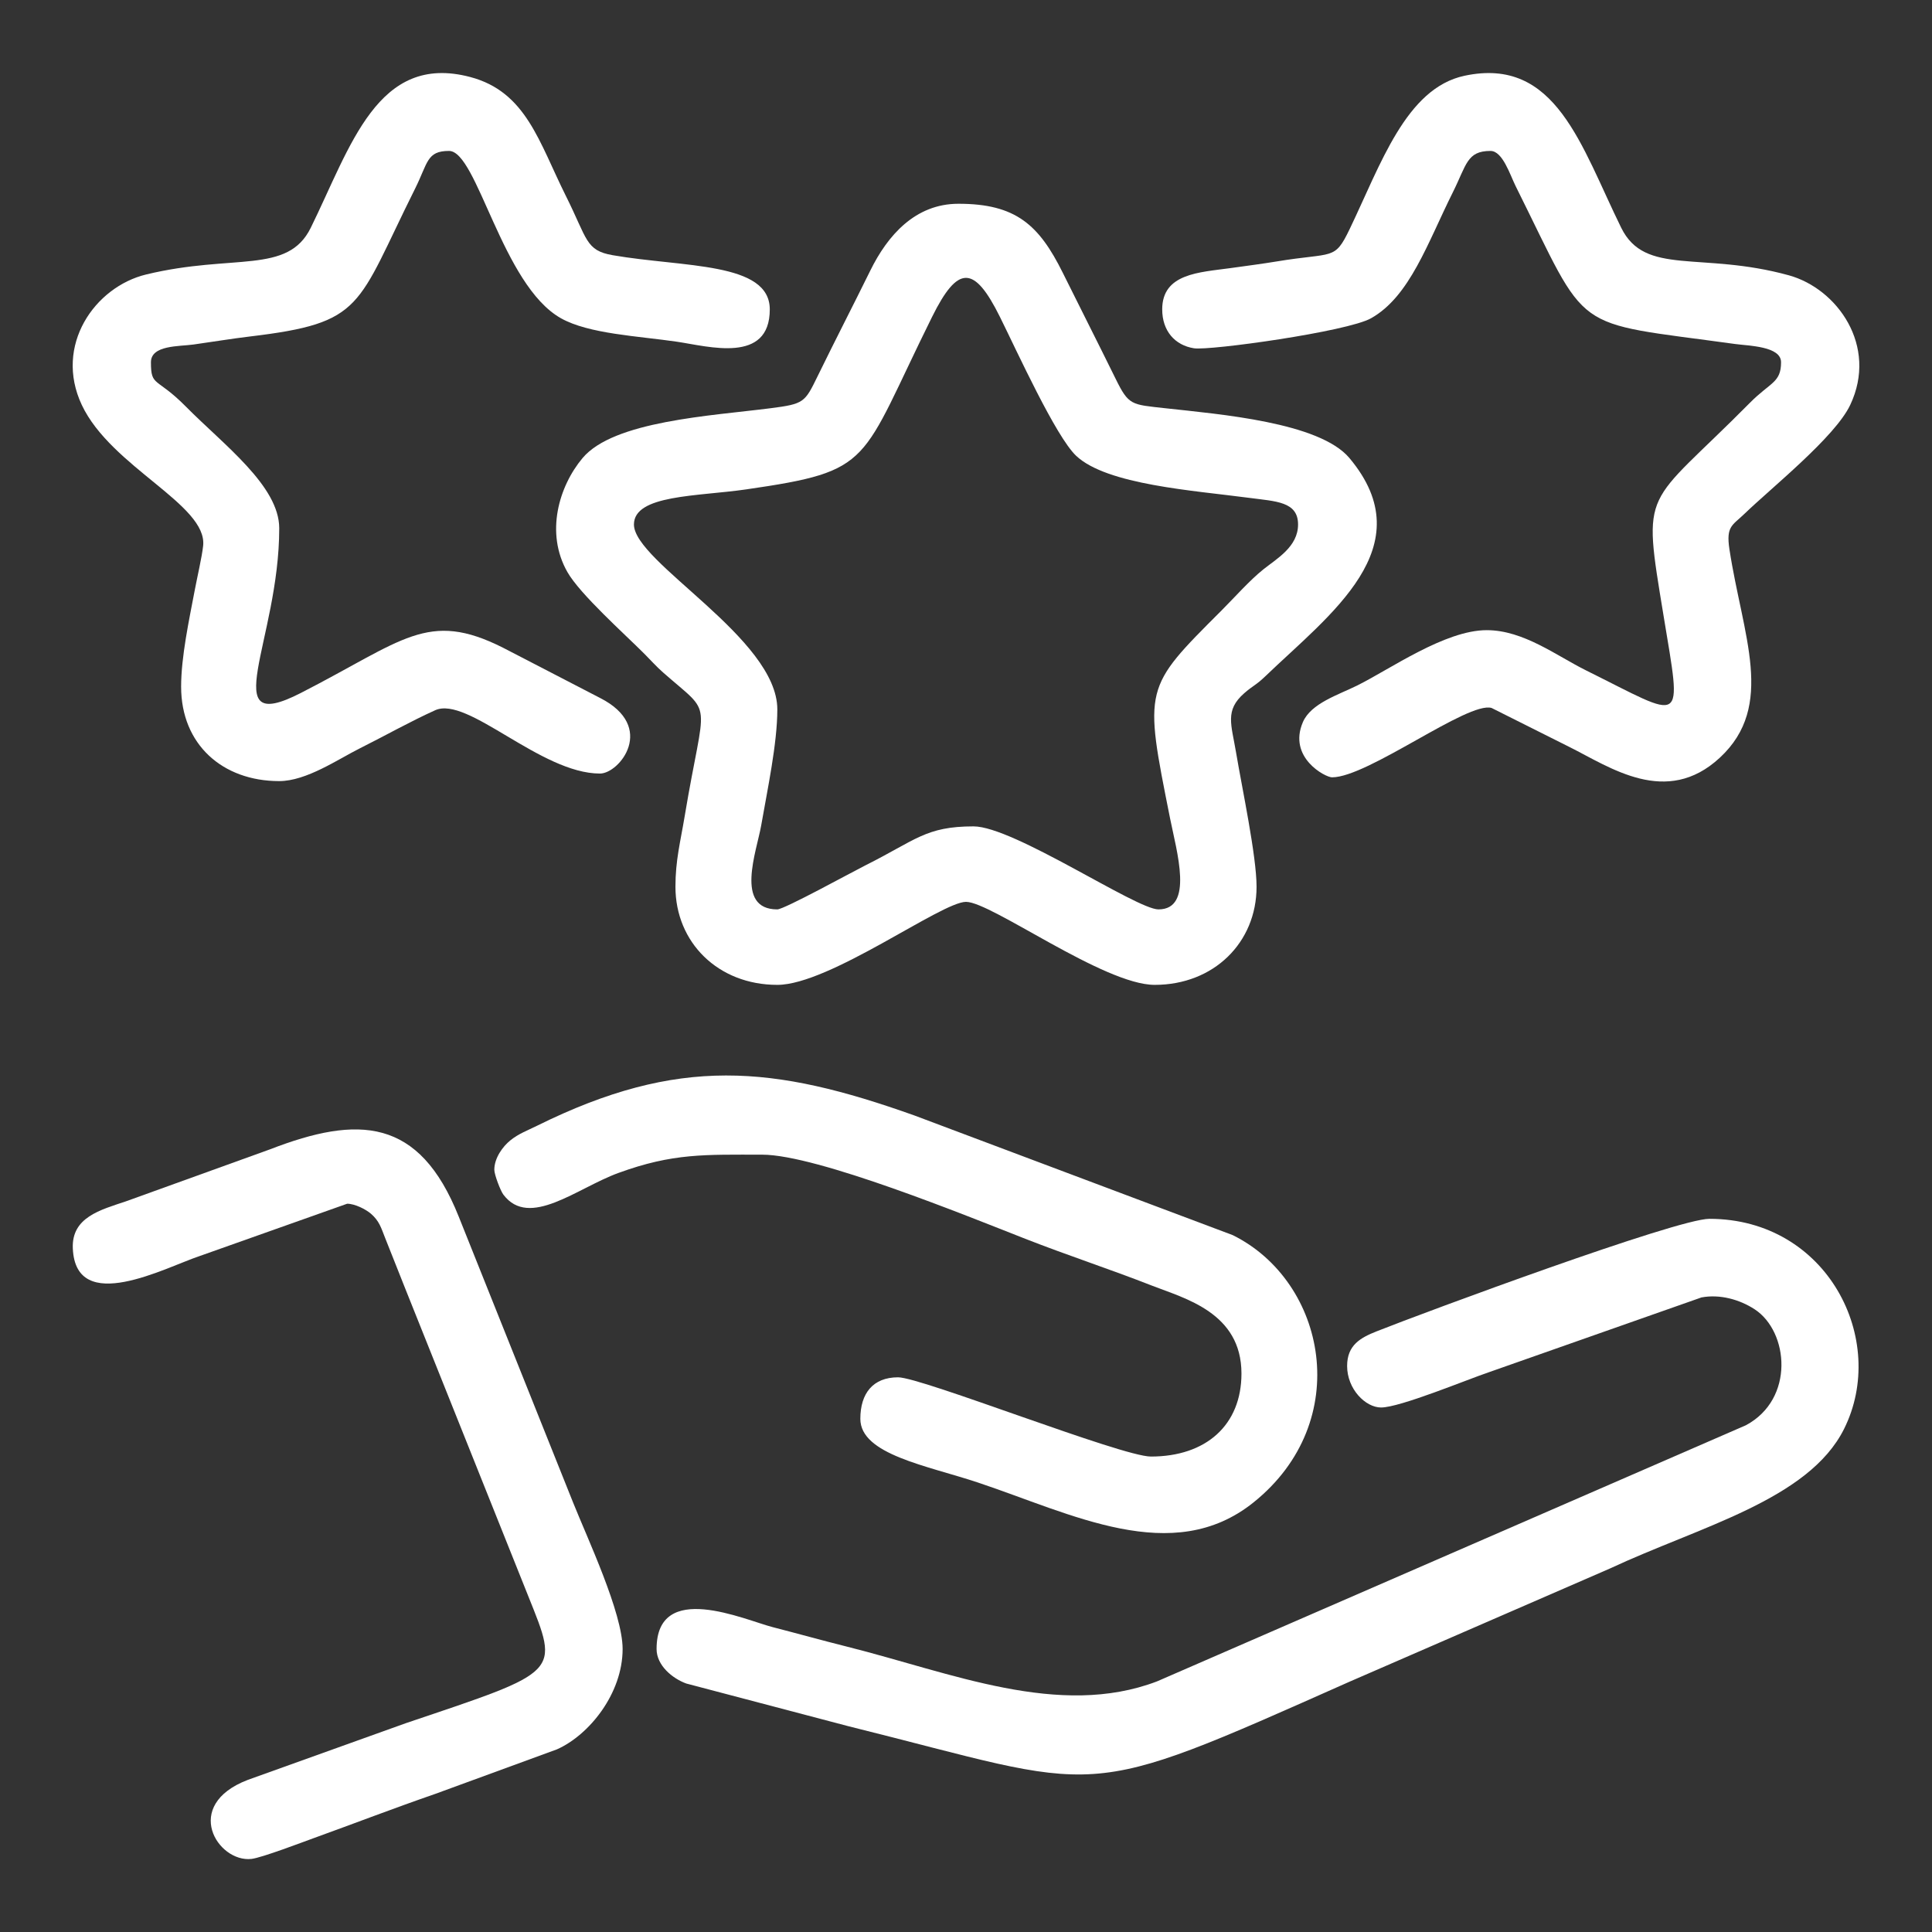
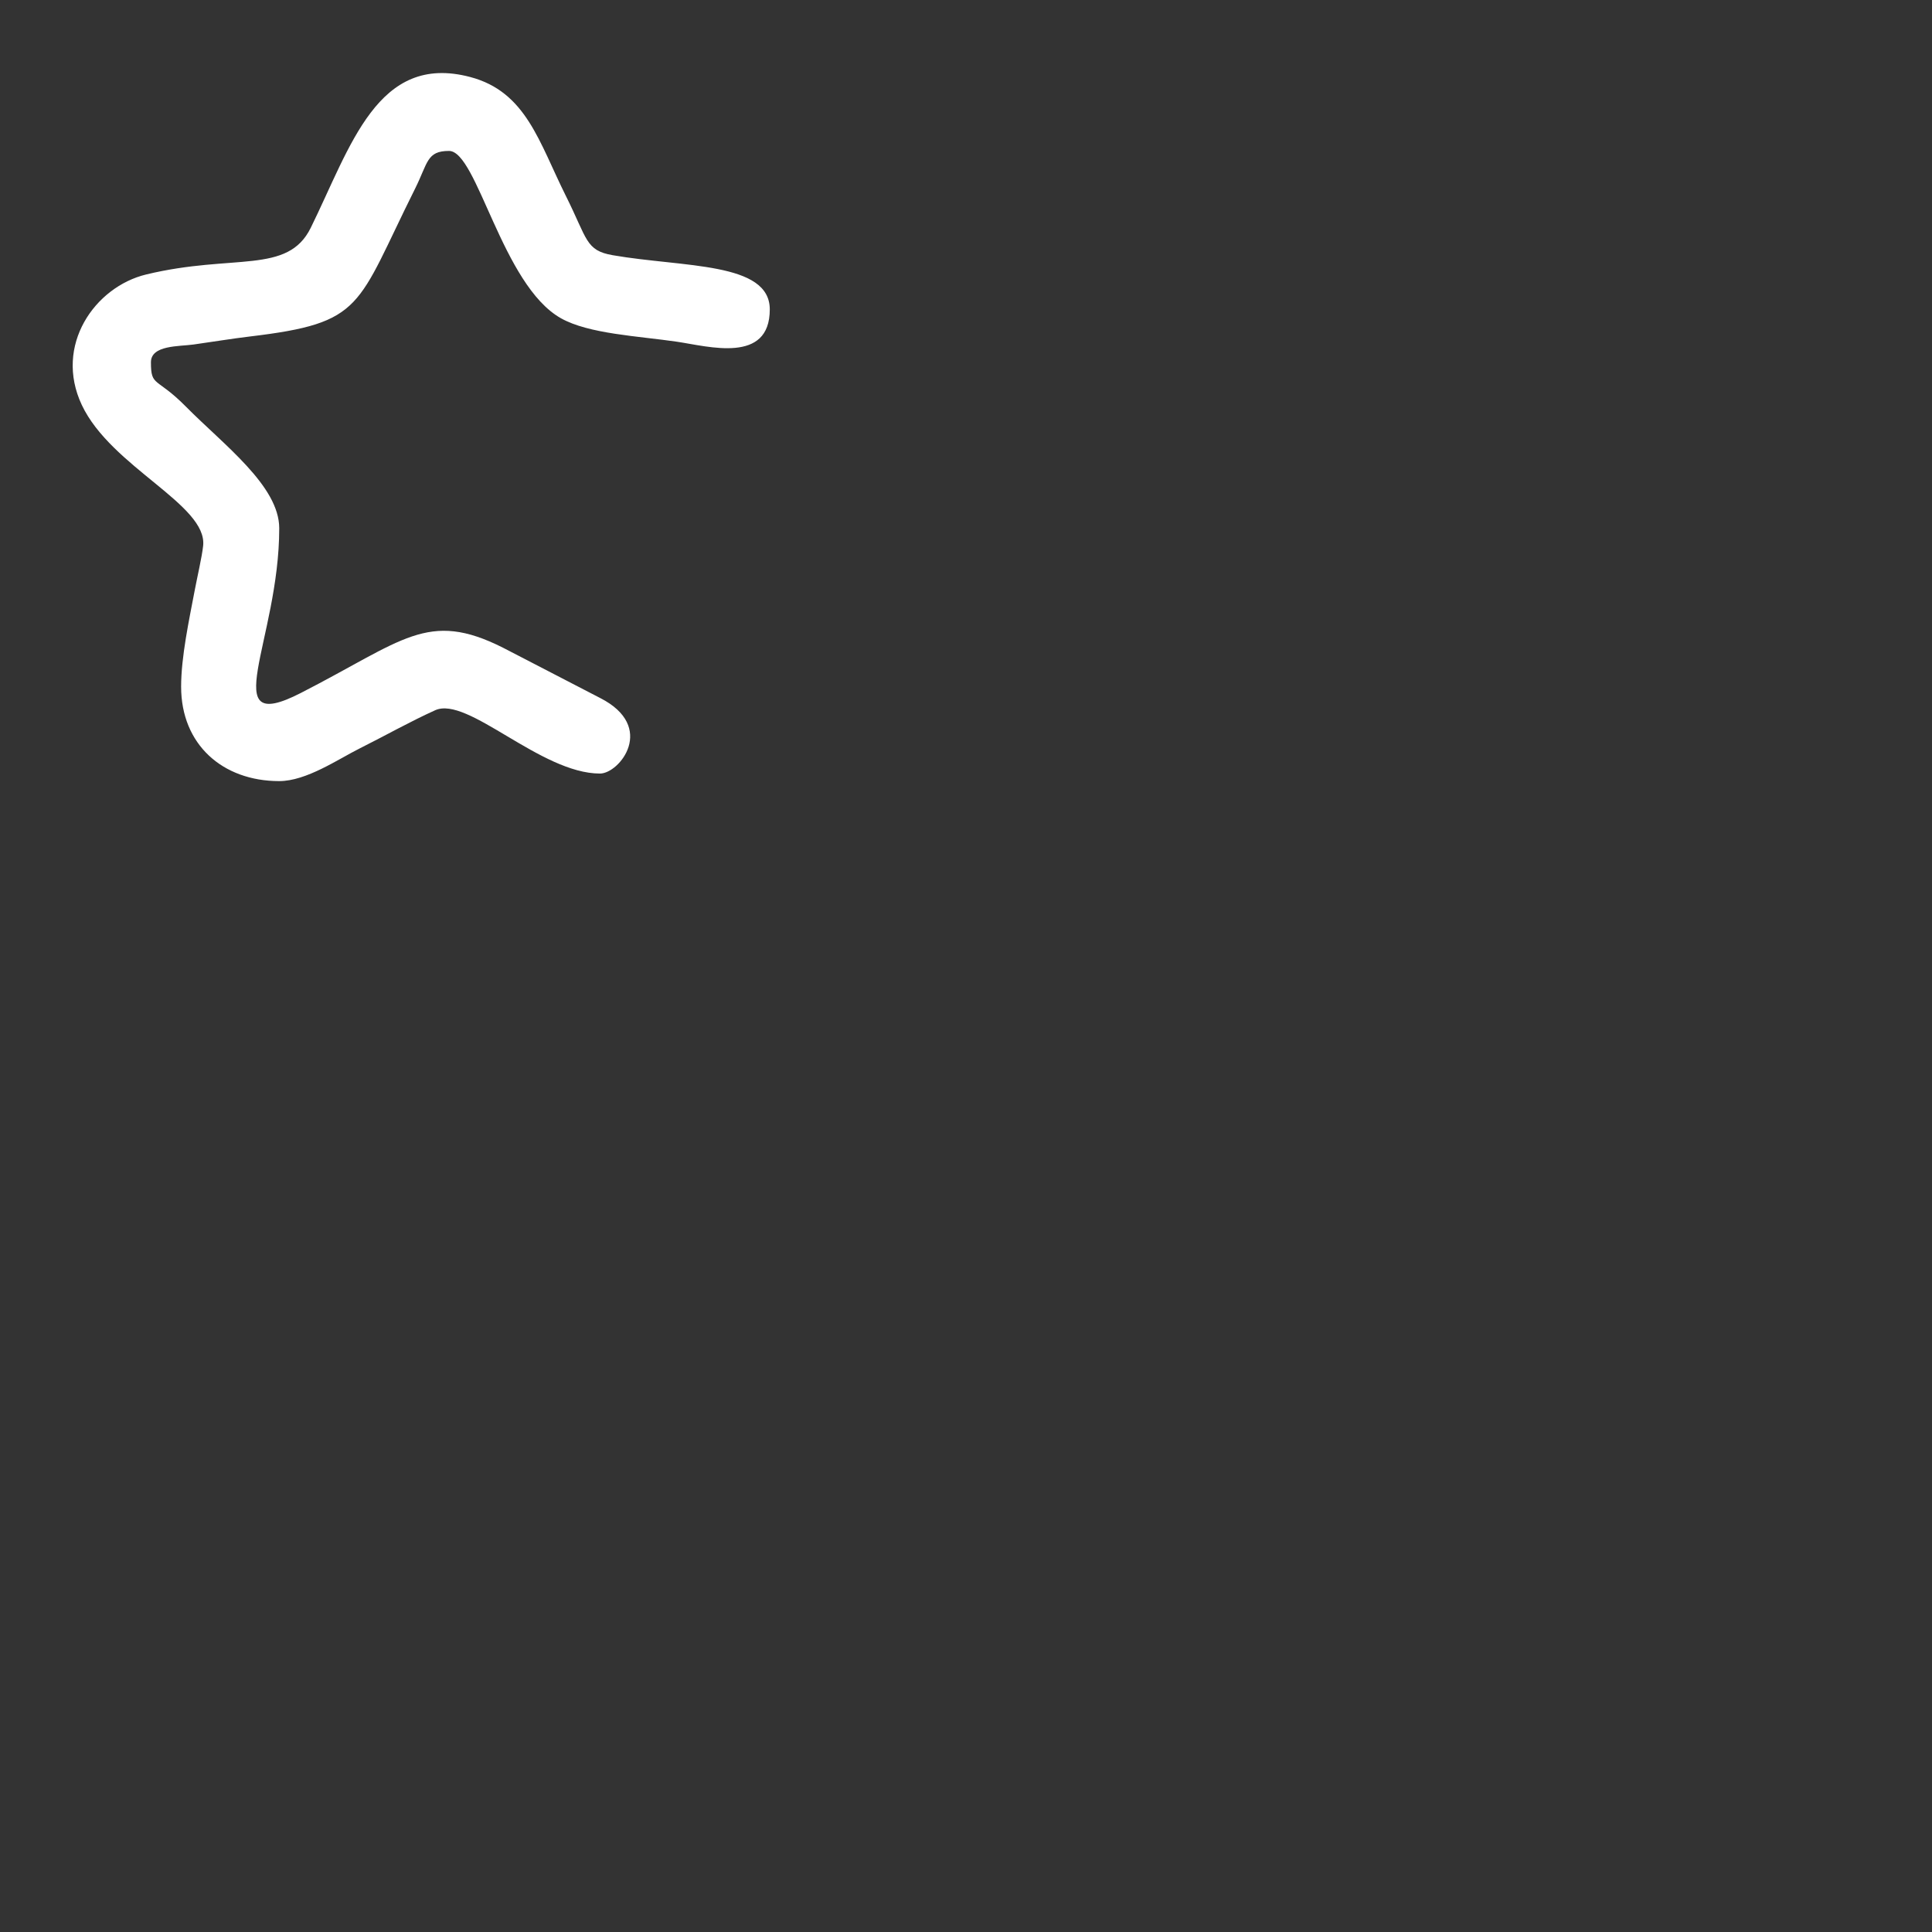
<svg xmlns="http://www.w3.org/2000/svg" xml:space="preserve" width="52.917mm" height="52.917mm" version="1.1" style="shape-rendering:geometricPrecision; text-rendering:geometricPrecision; image-rendering:optimizeQuality; fill-rule:evenodd; clip-rule:evenodd" viewBox="0 0 5291.66 5291.66">
  <rect x="0" y="0" width="5291.66" height="5291.66" fill="#333333" stroke="none" />
  <defs>
    <style type="text/css">
   
    .fil0 {fill:#FFFFFF}
   
  </style>
  </defs>
  <g id="Слой_x0020_1">
    <g id="_1977782102688">
-       <path class="fil0" d="M1736.33 1436.6c0,-81.74 173.66,-76.79 306.95,-96.12 353.24,-51.21 309.69,-69.33 509.52,-472.33 70.81,-142.79 115.25,-142.79 186.06,0 47.18,95.16 152.91,327.65 208.76,380.35 84.11,79.36 322.15,94.95 473.99,115.12 73.19,9.72 133.72,9.95 133.72,72.98 0,60.77 -58.16,93.46 -94.55,122.48 -38.25,30.51 -78.23,76.14 -114.73,112.65 -214.31,214.3 -213.19,209.36 -141.21,570.12 17.92,89.88 65.71,248.95 -31.91,248.95 -60.84,0 -396.71,-227.38 -506.43,-227.38 -131.31,0 -158.04,37.68 -296.28,106.8 -36.18,18.09 -222.43,120.58 -241.16,120.58 -117.86,0 -56.3,-160.32 -44.15,-230.2 16.87,-97.07 44.15,-224.13 44.15,-317.57 0,-194.87 -392.73,-402.94 -392.73,-506.43zm113.68 992.19c0,152.5 116.82,268.72 279.05,268.72 143.05,0 449.31,-227.38 516.77,-227.38 69.2,0 377.37,227.38 516.77,227.38 162.23,0 279.05,-116.22 279.05,-268.72 0,-84.22 -39.55,-268.97 -56.11,-367.64 -12.96,-77.19 -31.27,-115.51 22.21,-162.34 24.1,-21.11 32.48,-22.06 57.36,-46.01 175.9,-169.25 435.25,-354.6 230.91,-598.22 -82.22,-98.03 -355.57,-119.95 -504.36,-136.44 -93.49,-10.36 -99.93,-7.33 -136.13,-80.91 -49.84,-101.28 -94.41,-188.83 -144.41,-289.67 -65.35,-131.82 -128.82,-189.46 -285.96,-189.46 -118.85,0 -194.34,87.36 -241.21,182.54 -49.7,100.94 -95.11,188.54 -144.46,289.62 -35.28,72.23 -36.96,76.07 -129.14,87.9 -162.21,20.82 -429.4,34.7 -514.71,136.42 -64.68,77.11 -102.83,205.09 -41.44,312.46 34.75,60.78 156.01,168.92 210.55,223.55 18.79,18.82 32.23,34.4 51.75,51.59 140.57,123.78 114.36,59.39 58.6,394.66 -11.36,68.29 -25.09,119.26 -25.09,191.95z" />
-       <path class="fil0" d="M3689.7 3741.37c0,63.4 50.42,113.69 93.01,113.69 51.67,0 235.15,-76.33 295.92,-96.82l581.6 -204.63c50.44,-9.45 104.59,5.64 145.82,32.59 93.07,60.82 110.13,245.5 -23.93,317.42l-1613.37 701.74c-267.94,101.74 -562.69,-23.42 -847.56,-94.93 -71.11,-17.84 -138.47,-36.71 -204.66,-53.72 -77.45,-19.9 -318.19,-129.75 -318.19,59.81 0,45.35 43.78,80.85 81.18,94.51l441.77 116.34c714.78,177.57 621.92,213.45 1375.21,-121.36l713.19 -310.01c245.28,-114.68 543.9,-187.61 641.05,-382.14 121.6,-243.51 -45.36,-575.57 -368.86,-575.57 -88.96,0 -775.47,254.29 -911.39,308.18 -43.71,17.33 -80.79,37.35 -80.79,94.9z" />
-       <path class="fil0" d="M3183.26 847.49c0,59.04 34.86,98.21 86.99,106.43 43.29,6.83 419.67,-45.46 485,-82.21 106.46,-59.88 155,-206.82 223.83,-344.61 38,-76.07 38.5,-113.69 103.36,-113.69 33.27,0 53.49,65.54 68.9,96.46 205.02,411.38 142.5,368.98 601.18,432.35 36.89,5.09 125.73,5.86 125.73,49.96 0,56.27 -29.49,54.69 -85.31,111.06 -289.65,292.52 -295.64,223.43 -236.57,582.9 50.73,308.79 60.93,285.54 -212.13,150.11 -81.17,-40.26 -171.39,-110.26 -272.14,-110.26 -114.44,0 -264.55,106.83 -354.82,151.6 -51.39,25.49 -126.5,48.68 -148.67,100.16 -41.78,97 61.24,151.31 79.74,151.31 98.49,0 372.44,-209.05 437.07,-189.97l214.06 107.29c110.52,55.22 264.86,164.69 411.22,28.82 153.27,-142.28 62.16,-334.68 26.13,-570.99 -9.65,-63.3 8.38,-65.24 40.46,-96.22 74.72,-72.16 248.55,-210.63 290.35,-298.77 76.73,-161.84 -35.53,-318.71 -168.24,-355.23 -240.61,-66.21 -393.43,2.97 -458.94,-130.17 -110.08,-223.71 -178.43,-469.88 -429.29,-416.31 -160.24,34.22 -229.41,243.01 -314.38,419.7 -42.09,87.54 -43.5,62.86 -200.44,88.95 -35.35,5.88 -84.2,12.38 -126.47,18.21 -84.72,11.71 -186.62,14.35 -186.62,113.12z" />
      <path class="fil0" d="M496.09 1881.02c0,157.93 113.32,258.38 268.72,258.38 74.48,0 161.24,-60 220.48,-89.57 70.64,-35.27 136.47,-72.81 206.66,-104.53 88.89,-40.17 288.55,173.43 451.36,173.43 53.58,0 155.55,-128.07 0.31,-207.02l-265.58 -137.5c-206.93,-104.38 -273.14,-19.98 -554.65,124.08 -234.25,119.87 -58.58,-143.41 -58.58,-451.35 0,-116.11 -151.92,-228.31 -255.75,-333.36 -81.11,-82.05 -95.65,-52.94 -95.65,-121.4 0,-47.32 77.19,-43.03 116.77,-48.59 55.44,-7.78 105.84,-16.16 153.8,-21.9 315.19,-37.66 290.78,-80.26 452.9,-404.93 35.55,-71.21 31.58,-103.35 93.02,-103.35 77.25,0 144.91,367.41 306.51,458.3 76.65,43.12 212.75,48.78 318.08,64.32 86.31,12.73 253.91,61.31 253.91,-88.54 0,-130.55 -236.58,-114.79 -430.29,-148.5 -74.51,-12.96 -68.9,-43.72 -127.82,-161.56 -74.13,-148.25 -108.91,-286.09 -262.67,-326.58 -254.1,-66.93 -327.35,191.32 -436.42,412.97 -63.41,128.86 -211.86,70.18 -450.84,127.94 -140.55,33.98 -253.18,194.19 -176.3,357.42 80.38,170.66 344.9,273.21 332.32,385.99 -3.55,31.87 -15.81,83.47 -23.31,123.11 -15,79.32 -36.98,180.51 -36.98,262.74z" />
-       <path class="fil0" d="M1353.92 3203.94c0,13.25 16.75,57.4 24.86,68.15 70.92,93.92 201.28,-17.9 314.7,-59.32 149.88,-54.73 237.66,-50.18 394.24,-50.18 150.1,0 561.96,168.35 720.46,230.39 118.54,46.41 228.66,81.99 347.09,128.34 89.45,35 245.04,73.82 245.04,240.72 0,141.25 -97.02,227.38 -248.05,227.38 -80.27,0 -627.95,-217.04 -692.47,-217.04 -68.68,0 -103.35,43.93 -103.35,113.68 0,97.74 182.27,127.93 321.71,174.39 257.07,85.66 533.32,232.44 754.95,54.78 277.58,-222.49 199.24,-605.76 -56.75,-732.31l-871.35 -327.54c-386.79,-138 -646.44,-163.78 -1033.97,27.95 -28.16,13.93 -50.42,21.68 -73.42,40.27 -20.46,16.54 -43.69,48.08 -43.69,80.34z" />
-       <path class="fil0" d="M950.84 3296.95c21,0 51.04,15.14 65.4,27.62 22.54,19.6 27.57,38.04 38.23,65.13 18.77,47.72 35.3,89.23 55.82,140.54 39.29,98.22 73.2,182.96 112.24,280.51 76.22,190.45 149.27,373.52 224.41,561.07 85.35,213.05 91.27,204.02 -334.54,347.6l-433.56 155.55c-181.55,69.47 -82.57,226.89 9.87,216.54 28.1,-3.15 141.59,-46.49 170.43,-56.91 113.07,-40.87 216.59,-80.86 333.39,-121.36l332.91 -121.85c88.63,-39.37 179.88,-153.27 179.88,-274.87 0,-98.91 -96.72,-303.73 -135.84,-401.6l-313 -782.54c-108.34,-272.04 -275.36,-277.79 -516.71,-184.48l-394.9 142.52c-69.72,23.46 -149.33,43.49 -145.42,129.32 8.4,184.59 254.64,51.3 347.04,20.63l404.35 -143.42z" />
    </g>
  </g>
</svg>